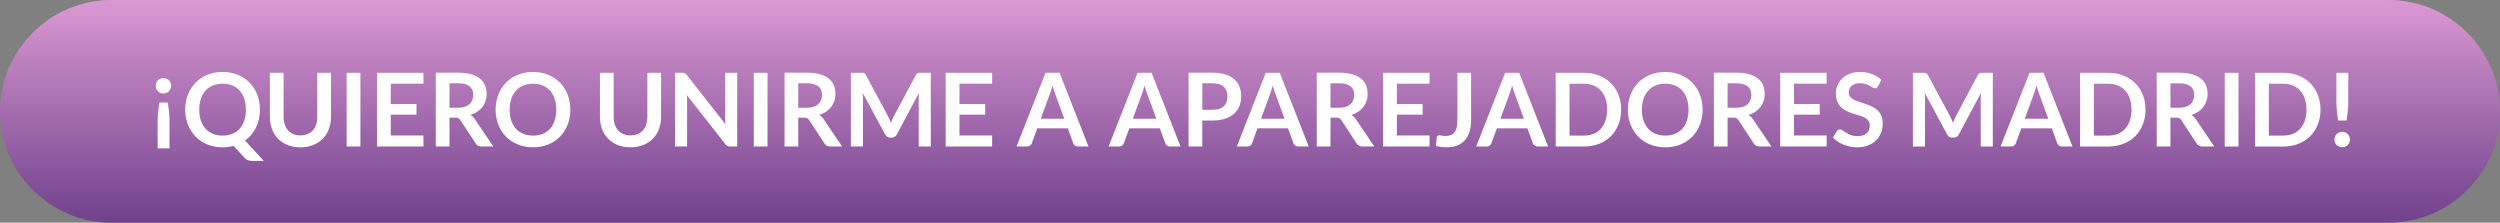
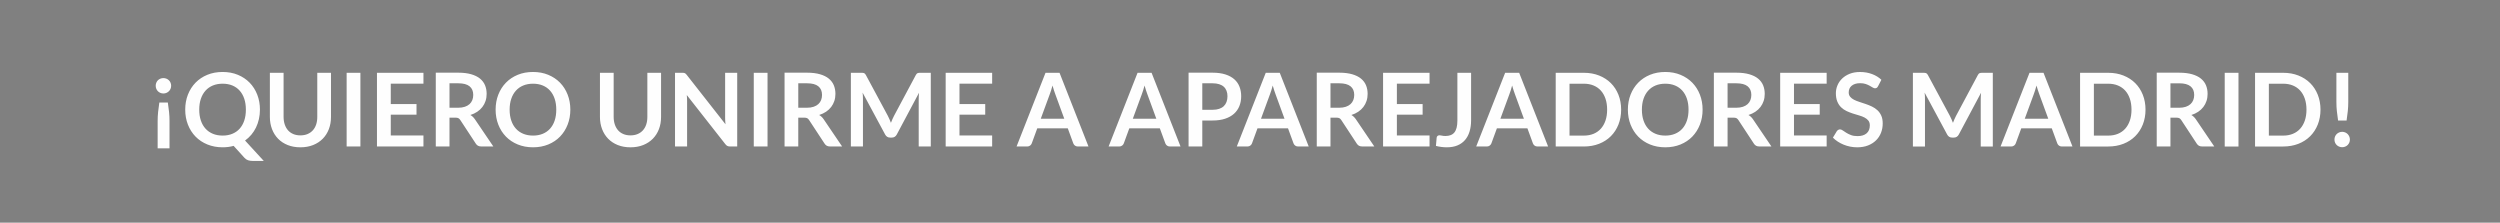
<svg xmlns="http://www.w3.org/2000/svg" xml:space="preserve" width="173.039mm" height="15.412mm" version="1.0" style="shape-rendering:geometricPrecision; text-rendering:geometricPrecision; image-rendering:optimizeQuality; fill-rule:evenodd; clip-rule:evenodd" viewBox="0 0 17303.86 1541.18">
  <rect x="0" y="0" width="17303.86" height="1541.18" fill="#808080" stroke="none" />
  <defs>
    <style type="text/css">
   
    .fil1 {fill:#FEFEFE;fill-rule:nonzero}
    .fil0 {fill:url(#id0)}
   
  </style>
    <linearGradient id="id0" gradientUnits="userSpaceOnUse" x1="8651.93" y1="1541.18" x2="8651.93" y2="0">
      <stop offset="0" style="stop-opacity:1; stop-color:#70418C" />
      <stop offset="1" style="stop-opacity:1; stop-color:#DB99D3" />
    </linearGradient>
  </defs>
  <g id="Capa_x0020_1">
-     <path class="fil0" d="M770.58 0l15762.69 0c423.82,0 770.59,346.75 770.59,770.59l0 0c0,423.84 -346.77,770.59 -770.59,770.59l-15762.69 0c-423.82,0 -770.58,-346.75 -770.58,-770.59l0 0c0,-423.84 346.76,-770.59 770.58,-770.59z" />
    <path class="fil1" d="M1091.14 1026.59l0 -188.26c0,-21.4 1.07,-42.47 3.17,-63.03 2.1,-20.57 4.94,-42.45 8.47,-65.5l58.91 0c3.53,23.05 6.35,44.92 8.47,65.5 2.12,20.58 3.17,41.66 3.17,63.03l0 188.26 -82.19 0zm-13.41 -433.09c0,-7.53 1.41,-14.49 4.12,-21.05 2.67,-6.46 6.33,-12.04 11.05,-16.82 4.66,-4.71 10.37,-8.36 16.93,-11.05 6.58,-2.69 13.64,-4.12 21.17,-4.12 7.53,0 14.59,1.43 21.05,4.12 6.45,2.69 12.15,6.33 16.93,11.05 4.84,4.77 8.63,10.36 11.41,16.82 2.83,6.56 4.23,13.52 4.23,21.05 0,7.64 -1.4,14.6 -4.23,21.16 -2.78,6.46 -6.57,12.05 -11.41,16.82 -4.78,4.72 -10.46,8.47 -16.93,11.29 -6.47,2.82 -13.52,4.23 -21.05,4.23 -7.53,0 -14.6,-1.42 -21.17,-4.23 -6.57,-2.8 -12.27,-6.58 -16.93,-11.29 -4.72,-4.78 -8.38,-10.36 -11.05,-16.82 -2.71,-6.56 -4.12,-13.52 -4.12,-21.16zm721.43 165.34c0,22.81 -2.35,44.57 -7.05,65.38 -4.71,20.82 -11.41,40.34 -20.23,58.45 -8.82,18.11 -19.64,34.69 -32.34,49.86 -12.7,15.16 -27.16,28.57 -43.39,40.09l129.47 141.12 -78.32 0c-11.29,0 -21.4,-1.53 -30.45,-4.59 -9.06,-3.06 -17.41,-8.7 -24.93,-16.93l-74.79 -82.55c-12,3.29 -24.23,5.76 -36.81,7.41 -12.58,1.64 -25.75,2.46 -39.39,2.46 -38.57,0 -73.73,-6.58 -105.6,-19.63 -31.87,-13.06 -59.15,-31.17 -81.85,-54.45 -22.69,-23.28 -40.33,-50.92 -52.8,-82.79 -12.46,-31.86 -18.69,-66.44 -18.69,-103.83 0,-37.39 6.23,-72.08 18.69,-103.95 12.47,-31.87 30.11,-59.39 52.8,-82.67 22.7,-23.28 49.98,-41.51 81.85,-54.56 31.87,-13.06 67.03,-19.52 105.6,-19.52 38.57,0 73.73,6.58 105.48,19.75 31.75,13.17 58.91,31.28 81.49,54.45 22.58,23.16 40.1,50.68 52.56,82.55 12.47,31.87 18.7,66.56 18.7,103.95zm-97.37 0.12c0,-27.87 -3.64,-53.04 -11.05,-75.14 -7.41,-22.23 -18.11,-41.16 -31.98,-56.57 -13.88,-15.52 -30.7,-27.4 -50.57,-35.63 -19.87,-8.23 -42.33,-12.34 -67.26,-12.34 -24.93,0 -47.39,4.11 -67.38,12.34 -20,8.23 -36.93,20.11 -50.92,35.63 -14,15.41 -24.81,34.34 -32.34,56.57 -7.53,22.1 -11.29,47.27 -11.29,75.14 0,27.98 3.76,53.15 11.29,75.26 7.53,22.22 18.34,41.04 32.34,56.44 13.99,15.41 30.92,27.17 50.92,35.4 19.99,8.23 42.45,12.35 67.38,12.35 24.93,0 47.39,-4.12 67.26,-12.35 19.87,-8.23 36.69,-19.99 50.57,-35.4 13.87,-15.4 24.57,-34.22 31.98,-56.44 7.41,-22.11 11.05,-47.28 11.05,-75.26zm377.48 178.03c18.35,0 34.81,-3.05 49.28,-9.17 14.46,-6.11 26.69,-14.7 36.68,-25.75 10,-11.06 17.64,-24.46 22.94,-40.1 5.29,-15.76 7.87,-33.4 7.87,-52.92l0 -305.27 94.9 0 0 305.51c0,30.34 -4.82,58.32 -14.58,84.08 -9.76,25.75 -23.87,47.97 -42.22,66.67 -18.34,18.7 -40.57,33.28 -66.67,43.75 -26.11,10.46 -55.51,15.75 -88.2,15.75 -32.69,0 -62.09,-5.29 -88.19,-15.75 -26.11,-10.47 -48.21,-25.05 -66.44,-43.75 -18.23,-18.7 -32.22,-40.92 -41.98,-66.67 -9.76,-25.76 -14.7,-53.74 -14.7,-84.08l0 -305.51 94.9 0 0 304.92c0,19.52 2.7,37.16 7.99,52.92 5.29,15.64 12.82,29.16 22.7,40.33 9.88,11.17 22.11,19.76 36.57,25.87 14.46,6.12 30.81,9.17 49.15,9.17zm415.23 76.91l-95.25 0 0 -510.12 95.25 0 0 510.12zm436.39 -510.12l0 75.5 -226.13 0 0 141.11 178.15 0 0 73.38 -178.15 0 0 143.93 226.13 0 0 76.2 -321.73 0 0 -510.12 321.73 0zm180.27 310.45l0 199.32 -94.9 0 0 -510.48 155.58 0c34.8,0 64.67,3.65 89.49,10.82 24.81,7.18 45.15,17.17 61.03,30.11 15.87,13.05 27.51,28.45 34.92,46.45 7.41,18.11 11.06,37.86 11.06,59.5 0,17.28 -2.47,33.51 -7.53,48.8 -5.06,15.29 -12.35,29.16 -21.87,41.63 -9.53,12.58 -21.29,23.52 -35.28,32.92 -13.99,9.41 -29.99,16.94 -47.86,22.58 11.99,6.82 22.34,16.58 31.04,29.28l127.71 188.39 -85.37 0c-8.23,0 -15.17,-1.65 -20.93,-4.94 -5.77,-3.29 -10.71,-8 -14.7,-14.11l-107.25 -163.34c-4,-6.11 -8.35,-10.47 -13.17,-13.05 -4.82,-2.59 -11.99,-3.88 -21.4,-3.88l-40.57 0zm0 -68.44l59.27 0c17.87,0 33.51,-2.24 46.8,-6.71 13.29,-4.46 24.22,-10.7 32.81,-18.58 8.58,-7.87 14.93,-17.16 19.16,-27.98 4.24,-10.82 6.35,-22.7 6.35,-35.63 0,-25.87 -8.46,-45.75 -25.51,-59.62 -17.05,-13.88 -43.16,-20.82 -78.2,-20.82l-60.68 0 0 169.34zm836.44 13.05c0,37.39 -6.23,71.97 -18.7,103.83 -12.46,31.87 -29.98,59.51 -52.56,82.79 -22.58,23.28 -49.74,41.39 -81.49,54.45 -31.75,13.05 -66.91,19.63 -105.48,19.63 -38.57,0 -73.73,-6.58 -105.6,-19.63 -31.87,-13.06 -59.15,-31.17 -81.85,-54.45 -22.69,-23.28 -40.33,-50.92 -52.8,-82.79 -12.46,-31.86 -18.69,-66.44 -18.69,-103.83 0,-37.39 6.23,-72.08 18.69,-103.95 12.47,-31.87 30.11,-59.39 52.8,-82.67 22.7,-23.28 49.98,-41.51 81.85,-54.56 31.87,-13.06 67.03,-19.52 105.6,-19.52 38.57,0 73.73,6.58 105.48,19.75 31.75,13.17 58.91,31.28 81.49,54.45 22.58,23.16 40.1,50.68 52.56,82.55 12.47,31.87 18.7,66.56 18.7,103.95zm-97.37 0.12c0,-27.87 -3.64,-53.04 -11.05,-75.14 -7.41,-22.23 -18.11,-41.16 -31.98,-56.57 -13.88,-15.52 -30.7,-27.4 -50.57,-35.63 -19.87,-8.23 -42.33,-12.34 -67.26,-12.34 -24.93,0 -47.39,4.11 -67.38,12.34 -20,8.23 -36.93,20.11 -50.92,35.63 -14,15.41 -24.81,34.34 -32.34,56.57 -7.53,22.1 -11.29,47.27 -11.29,75.14 0,27.98 3.76,53.15 11.29,75.26 7.53,22.22 18.34,41.04 32.34,56.44 13.99,15.41 30.92,27.17 50.92,35.4 19.99,8.23 42.45,12.35 67.38,12.35 24.93,0 47.39,-4.12 67.26,-12.35 19.87,-8.23 36.69,-19.99 50.57,-35.4 13.87,-15.4 24.57,-34.22 31.98,-56.44 7.41,-22.11 11.05,-47.28 11.05,-75.26zm513.65 178.03c18.35,0 34.81,-3.05 49.28,-9.17 14.46,-6.11 26.69,-14.7 36.68,-25.75 10,-11.06 17.64,-24.46 22.94,-40.1 5.29,-15.76 7.87,-33.4 7.87,-52.92l0 -305.27 94.9 0 0 305.51c0,30.34 -4.82,58.32 -14.58,84.08 -9.76,25.75 -23.87,47.97 -42.22,66.67 -18.34,18.7 -40.57,33.28 -66.67,43.75 -26.11,10.46 -55.51,15.75 -88.2,15.75 -32.69,0 -62.09,-5.29 -88.19,-15.75 -26.11,-10.47 -48.21,-25.05 -66.44,-43.75 -18.23,-18.7 -32.22,-40.92 -41.98,-66.67 -9.76,-25.76 -14.7,-53.74 -14.7,-84.08l0 -305.51 94.9 0 0 304.92c0,19.52 2.7,37.16 7.99,52.92 5.29,15.64 12.82,29.16 22.7,40.33 9.88,11.17 22.11,19.76 36.57,25.87 14.46,6.12 30.81,9.17 49.15,9.17zm358.08 -433.21c4.23,0 7.76,0.12 10.58,0.47 2.82,0.35 5.41,1.06 7.64,2.12 2.24,1.06 4.36,2.58 6.47,4.58 2.12,2 4.47,4.71 7.06,8l267.76 341.14c-0.94,-8.23 -1.53,-16.35 -1.88,-24.23 -0.36,-7.88 -0.59,-15.17 -0.59,-21.99l0 -310.09 83.61 0 0 510.12 -49.04 0c-7.52,0 -13.76,-1.18 -18.7,-3.53 -4.94,-2.35 -9.76,-6.58 -14.46,-12.7l-266.7 -339.73c0.7,7.53 1.29,14.94 1.64,22.35 0.36,7.41 0.47,14.23 0.47,20.34l0 313.27 -83.6 0 0 -510.12 49.74 0zm590.55 510.12l-95.25 0 0 -510.12 95.25 0 0 510.12zm212.73 -199.67l0 199.32 -94.9 0 0 -510.48 155.58 0c34.8,0 64.67,3.65 89.49,10.82 24.81,7.18 45.15,17.17 61.03,30.11 15.87,13.05 27.51,28.45 34.92,46.45 7.41,18.11 11.06,37.86 11.06,59.5 0,17.28 -2.47,33.51 -7.53,48.8 -5.06,15.29 -12.35,29.16 -21.87,41.63 -9.53,12.58 -21.29,23.52 -35.28,32.92 -13.99,9.41 -29.99,16.94 -47.86,22.58 11.99,6.82 22.34,16.58 31.04,29.28l127.71 188.39 -85.37 0c-8.23,0 -15.17,-1.65 -20.93,-4.94 -5.77,-3.29 -10.71,-8 -14.7,-14.11l-107.25 -163.34c-4,-6.11 -8.35,-10.47 -13.17,-13.05 -4.82,-2.59 -11.99,-3.88 -21.4,-3.88l-40.57 0zm0 -68.44l59.27 0c17.87,0 33.51,-2.24 46.8,-6.71 13.29,-4.46 24.22,-10.7 32.81,-18.58 8.58,-7.87 14.93,-17.16 19.16,-27.98 4.24,-10.82 6.35,-22.7 6.35,-35.63 0,-25.87 -8.46,-45.75 -25.51,-59.62 -17.05,-13.88 -43.16,-20.82 -78.2,-20.82l-60.68 0 0 169.34zm620.18 56.44c4,7.53 7.77,15.29 11.18,23.4 3.41,8.12 6.7,16.35 9.99,24.58 3.29,-8.47 6.7,-16.82 10.23,-25.05 3.53,-8.23 7.29,-16.11 11.29,-23.63l150.99 -282.58c1.88,-3.53 3.88,-6.35 5.88,-8.47 2,-2.11 4.23,-3.64 6.7,-4.58 2.47,-0.94 5.18,-1.53 8.23,-1.77 3.06,-0.23 6.71,-0.35 10.94,-0.35l71.61 0 0 510.12 -83.6 0 0 -329.5c0,-6.11 0.23,-12.81 0.58,-20.1 0.36,-7.3 0.83,-14.7 1.53,-22.23l-154.16 289.28c-3.53,6.58 -8.12,11.64 -13.76,15.29 -5.65,3.64 -12.23,5.52 -19.76,5.52l-13.05 0c-7.53,0 -14.11,-1.88 -19.75,-5.52 -5.65,-3.65 -10.24,-8.71 -13.76,-15.29l-156.28 -290.34c0.94,7.76 1.64,15.29 1.99,22.7 0.36,7.41 0.47,14.34 0.47,20.69l0 329.5 -83.6 0 0 -510.12 71.61 0c4.23,0 7.88,0.12 10.94,0.35 3.05,0.24 5.88,0.83 8.35,1.77 2.46,0.94 4.7,2.47 6.82,4.58 2.11,2.12 4.11,4.94 5.99,8.47l152.4 283.28zm721.79 -298.45l0 75.5 -226.13 0 0 141.11 178.15 0 0 73.38 -178.15 0 0 143.93 226.13 0 0 76.2 -321.73 0 0 -510.12 321.73 0zm666.75 510.12l-73.38 0c-8.23,0 -14.93,-2.12 -20.23,-6.23 -5.29,-4.12 -9.17,-9.17 -11.52,-15.29l-38.1 -104.07 -211.31 0 -38.1 104.07c-1.89,5.41 -5.53,10.35 -11.06,14.82 -5.53,4.47 -12.35,6.7 -20.34,6.7l-73.73 0 200.38 -510.12 97.01 0 200.38 510.12zm-330.2 -192.27l162.63 0 -62.09 -169.68c-2.82,-7.53 -5.88,-16.47 -9.29,-26.7 -3.41,-10.23 -6.82,-21.28 -10.11,-33.27 -3.3,11.99 -6.47,23.16 -9.65,33.51 -3.17,10.35 -6.35,19.4 -9.4,27.16l-62.09 168.98zm967.32 192.27l-73.38 0c-8.23,0 -14.93,-2.12 -20.23,-6.23 -5.29,-4.12 -9.17,-9.17 -11.52,-15.29l-38.1 -104.07 -211.31 0 -38.1 104.07c-1.89,5.41 -5.53,10.35 -11.06,14.82 -5.53,4.47 -12.35,6.7 -20.34,6.7l-73.73 0 200.38 -510.12 97.01 0 200.38 510.12zm-330.2 -192.27l162.63 0 -62.09 -169.68c-2.82,-7.53 -5.88,-16.47 -9.29,-26.7 -3.41,-10.23 -6.82,-21.28 -10.11,-33.27 -3.3,11.99 -6.47,23.16 -9.65,33.51 -3.17,10.35 -6.35,19.4 -9.4,27.16l-62.09 168.98zm480.84 12.35l0 179.57 -94.9 0 0 -510.48 166.16 0c34.1,0 63.62,4 88.55,12 24.93,8 45.51,19.17 61.73,33.51 16.23,14.35 28.23,31.64 35.99,51.63 7.76,19.99 11.64,41.86 11.64,65.61 0,24.82 -4.12,47.39 -12.35,68.09 -8.23,20.58 -20.58,38.22 -37.04,53.15 -16.46,14.82 -37.04,26.34 -61.74,34.57 -24.69,8.24 -53.62,12.35 -86.78,12.35l-71.26 0zm0 -74.08l71.26 0c17.4,0 32.57,-2.24 45.51,-6.59 12.93,-4.35 23.64,-10.58 32.1,-18.69 8.47,-8.12 14.82,-18 19.05,-29.64 4.24,-11.76 6.35,-24.69 6.35,-39.16 0,-13.64 -2.11,-25.98 -6.35,-37.04 -4.23,-11.05 -10.58,-20.58 -19.05,-28.34 -8.46,-7.76 -19.17,-13.64 -32.1,-17.75 -12.94,-4.12 -28.11,-6.24 -45.51,-6.24l-71.26 0 0 183.45zm736.6 254l-73.38 0c-8.23,0 -14.93,-2.12 -20.23,-6.23 -5.29,-4.12 -9.17,-9.17 -11.52,-15.29l-38.1 -104.07 -211.31 0 -38.1 104.07c-1.89,5.41 -5.53,10.35 -11.06,14.82 -5.53,4.47 -12.35,6.7 -20.34,6.7l-73.73 0 200.38 -510.12 97.01 0 200.38 510.12zm-330.2 -192.27l162.63 0 -62.09 -169.68c-2.82,-7.53 -5.88,-16.47 -9.29,-26.7 -3.41,-10.23 -6.82,-21.28 -10.11,-33.27 -3.3,11.99 -6.47,23.16 -9.65,33.51 -3.17,10.35 -6.35,19.4 -9.4,27.16l-62.09 168.98zm480.84 -7.4l0 199.32 -94.9 0 0 -510.48 155.58 0c34.8,0 64.67,3.65 89.49,10.82 24.81,7.18 45.15,17.17 61.03,30.11 15.87,13.05 27.51,28.45 34.92,46.45 7.41,18.11 11.06,37.86 11.06,59.5 0,17.28 -2.47,33.51 -7.53,48.8 -5.06,15.29 -12.35,29.16 -21.87,41.63 -9.53,12.58 -21.29,23.52 -35.28,32.92 -13.99,9.41 -29.99,16.94 -47.86,22.58 11.99,6.82 22.34,16.58 31.04,29.28l127.71 188.39 -85.37 0c-8.23,0 -15.17,-1.65 -20.93,-4.94 -5.77,-3.29 -10.71,-8 -14.7,-14.11l-107.25 -163.34c-4,-6.11 -8.35,-10.47 -13.17,-13.05 -4.82,-2.59 -11.99,-3.88 -21.4,-3.88l-40.57 0zm0 -68.44l59.27 0c17.87,0 33.51,-2.24 46.8,-6.71 13.29,-4.46 24.22,-10.7 32.81,-18.58 8.58,-7.87 14.93,-17.16 19.16,-27.98 4.24,-10.82 6.35,-22.7 6.35,-35.63 0,-25.87 -8.46,-45.75 -25.51,-59.62 -17.05,-13.88 -43.16,-20.82 -78.2,-20.82l-60.68 0 0 169.34zm685.8 -242.01l0 75.5 -226.13 0 0 141.11 178.15 0 0 73.38 -178.15 0 0 143.93 226.13 0 0 76.2 -321.73 0 0 -510.12 321.73 0zm287.51 328.79c0,28.69 -3.52,54.56 -10.58,77.61 -7.06,23.05 -17.52,42.69 -31.51,58.92 -14,16.22 -31.52,28.69 -52.45,37.39 -20.93,8.7 -45.27,13.05 -73.03,13.05 -12.7,0 -25.16,-0.82 -37.39,-2.35 -12.23,-1.53 -25.05,-3.88 -38.45,-7.17l4.93 -56.45c0.47,-5.17 2.47,-9.4 5.88,-12.58 3.41,-3.17 8.35,-4.7 14.94,-4.7 4,0 9.29,0.82 15.76,2.47 6.46,1.64 14.58,2.47 24.46,2.47 13.4,0 25.28,-2 35.63,-5.88 10.34,-3.88 19.05,-10 25.98,-18.46 6.94,-8.47 12.12,-19.52 15.64,-33.05 3.53,-13.52 5.3,-29.87 5.3,-49.15l0 -330.91 94.89 0 0 328.79zm533.06 181.33l-73.38 0c-8.23,0 -14.93,-2.12 -20.23,-6.23 -5.29,-4.12 -9.17,-9.17 -11.52,-15.29l-38.1 -104.07 -211.31 0 -38.1 104.07c-1.89,5.41 -5.53,10.35 -11.06,14.82 -5.53,4.47 -12.35,6.7 -20.34,6.7l-73.73 0 200.38 -510.12 97.01 0 200.38 510.12zm-330.2 -192.27l162.63 0 -62.09 -169.68c-2.82,-7.53 -5.88,-16.47 -9.29,-26.7 -3.41,-10.23 -6.82,-21.28 -10.11,-33.27 -3.3,11.99 -6.47,23.16 -9.65,33.51 -3.17,10.35 -6.35,19.4 -9.4,27.16l-62.09 168.98zm835.74 -62.79c0,37.39 -6.24,71.73 -18.7,103.01 -12.47,31.28 -29.99,58.21 -52.57,80.79 -22.57,22.58 -49.74,40.1 -81.49,52.56 -31.75,12.47 -66.91,18.7 -105.48,18.7l-194.73 0 0 -510.12 194.73 0c38.57,0 73.73,6.23 105.48,18.82 31.75,12.58 58.92,30.1 81.49,52.56 22.58,22.46 40.1,49.39 52.57,80.67 12.46,31.28 18.7,65.62 18.7,103.01zm-97.02 0c0,-27.99 -3.76,-53.15 -11.29,-75.38 -7.52,-22.22 -18.23,-41.04 -32.1,-56.44 -13.88,-15.41 -30.69,-27.17 -50.57,-35.4 -19.87,-8.23 -42.33,-12.34 -67.26,-12.34l-99.13 0 0 359.13 99.13 0c24.93,0 47.39,-4.12 67.26,-12.35 19.88,-8.23 36.69,-20.11 50.57,-35.52 13.87,-15.4 24.58,-34.22 32.1,-56.44 7.53,-22.23 11.29,-47.27 11.29,-75.26zm660.76 0c0,37.39 -6.23,71.97 -18.7,103.83 -12.46,31.87 -29.98,59.51 -52.56,82.79 -22.58,23.28 -49.74,41.39 -81.49,54.45 -31.75,13.05 -66.91,19.63 -105.48,19.63 -38.57,0 -73.73,-6.58 -105.6,-19.63 -31.87,-13.06 -59.15,-31.17 -81.85,-54.45 -22.69,-23.28 -40.33,-50.92 -52.8,-82.79 -12.46,-31.86 -18.69,-66.44 -18.69,-103.83 0,-37.39 6.23,-72.08 18.69,-103.95 12.47,-31.87 30.11,-59.39 52.8,-82.67 22.7,-23.28 49.98,-41.51 81.85,-54.56 31.87,-13.06 67.03,-19.52 105.6,-19.52 38.57,0 73.73,6.58 105.48,19.75 31.75,13.17 58.91,31.28 81.49,54.45 22.58,23.16 40.1,50.68 52.56,82.55 12.47,31.87 18.7,66.56 18.7,103.95zm-97.37 0.12c0,-27.87 -3.64,-53.04 -11.05,-75.14 -7.41,-22.23 -18.11,-41.16 -31.98,-56.57 -13.88,-15.52 -30.7,-27.4 -50.57,-35.63 -19.87,-8.23 -42.33,-12.34 -67.26,-12.34 -24.93,0 -47.39,4.11 -67.38,12.34 -20,8.23 -36.93,20.11 -50.92,35.63 -14,15.41 -24.81,34.34 -32.34,56.57 -7.53,22.1 -11.29,47.27 -11.29,75.14 0,27.98 3.76,53.15 11.29,75.26 7.53,22.22 18.34,41.04 32.34,56.44 13.99,15.41 30.92,27.17 50.92,35.4 19.99,8.23 42.45,12.35 67.38,12.35 24.93,0 47.39,-4.12 67.26,-12.35 19.87,-8.23 36.69,-19.99 50.57,-35.4 13.87,-15.4 24.57,-34.22 31.98,-56.44 7.41,-22.11 11.05,-47.28 11.05,-75.26zm270.24 55.27l0 199.32 -94.9 0 0 -510.48 155.58 0c34.8,0 64.67,3.65 89.49,10.82 24.81,7.18 45.15,17.17 61.03,30.11 15.87,13.05 27.51,28.45 34.92,46.45 7.41,18.11 11.06,37.86 11.06,59.5 0,17.28 -2.47,33.51 -7.53,48.8 -5.06,15.29 -12.35,29.16 -21.87,41.63 -9.53,12.58 -21.29,23.52 -35.28,32.92 -13.99,9.41 -29.99,16.94 -47.86,22.58 11.99,6.82 22.34,16.58 31.04,29.28l127.71 188.39 -85.37 0c-8.23,0 -15.17,-1.65 -20.93,-4.94 -5.77,-3.29 -10.71,-8 -14.7,-14.11l-107.25 -163.34c-4,-6.11 -8.35,-10.47 -13.17,-13.05 -4.82,-2.59 -11.99,-3.88 -21.4,-3.88l-40.57 0zm0 -68.44l59.27 0c17.87,0 33.51,-2.24 46.8,-6.71 13.29,-4.46 24.22,-10.7 32.81,-18.58 8.58,-7.87 14.93,-17.16 19.16,-27.98 4.24,-10.82 6.35,-22.7 6.35,-35.63 0,-25.87 -8.46,-45.75 -25.51,-59.62 -17.05,-13.88 -43.16,-20.82 -78.2,-20.82l-60.68 0 0 169.34zm685.8 -242.01l0 75.5 -226.13 0 0 141.11 178.15 0 0 73.38 -178.15 0 0 143.93 226.13 0 0 76.2 -321.73 0 0 -510.12 321.73 0zm355.6 93.13c-2.59,5.18 -5.53,8.82 -8.94,10.94 -3.41,2.12 -7.52,3.18 -12.23,3.18 -4.7,0 -9.99,-1.89 -15.87,-5.53 -5.88,-3.65 -12.82,-7.65 -20.82,-12.11 -7.99,-4.47 -17.28,-8.59 -27.98,-12.23 -10.7,-3.65 -23.4,-5.41 -37.99,-5.41 -13.17,0 -24.57,1.53 -34.33,4.7 -9.76,3.18 -17.99,7.64 -24.7,13.29 -6.7,5.64 -11.76,12.35 -15.05,20.23 -3.29,7.87 -4.94,16.58 -4.94,25.98 0,11.88 3.41,21.88 10.11,29.87 6.71,8 15.53,14.82 26.58,20.46 11.05,5.65 23.64,10.7 37.75,15.17 14.11,4.47 28.57,9.29 43.27,14.35 14.7,4.94 29.05,10.82 43.16,17.52 14.11,6.7 26.69,15.17 37.75,25.4 11.05,10.23 19.99,22.81 26.69,37.51 6.7,14.82 10,32.81 10,53.98 0,23.05 -3.88,44.57 -11.76,64.67 -7.88,20.11 -19.41,37.63 -34.58,52.57 -15.17,14.93 -33.74,26.69 -55.62,35.28 -21.87,8.58 -46.92,12.81 -75.14,12.81 -16.23,0 -32.22,-1.64 -47.98,-4.82 -15.76,-3.17 -30.81,-7.64 -45.27,-13.52 -14.46,-5.88 -27.99,-12.94 -40.57,-21.17 -12.58,-8.23 -23.87,-17.4 -33.75,-27.51l27.52 -45.51c2.58,-3.29 5.76,-6 9.4,-8.23 3.65,-2.24 7.65,-3.41 12.12,-3.41 5.88,0 12.23,2.47 19.05,7.29 6.82,4.82 14.93,10.11 24.22,15.99 9.29,5.88 20.23,11.29 32.81,16.11 12.58,4.82 27.63,7.17 45.27,7.17 27.05,0 47.98,-6.46 62.8,-19.28 14.81,-12.82 22.22,-31.16 22.22,-55.15 0,-13.41 -3.29,-24.35 -9.99,-32.81 -6.71,-8.47 -15.64,-15.64 -26.7,-21.4 -11.05,-5.77 -23.63,-10.59 -37.74,-14.59 -14.11,-3.99 -28.46,-8.34 -43.04,-13.05 -14.58,-4.7 -28.93,-10.35 -43.04,-16.93 -14.11,-6.59 -26.7,-15.17 -37.75,-25.76 -11.05,-10.58 -19.87,-23.87 -26.58,-39.74 -6.7,-15.88 -10.11,-35.4 -10.11,-58.68 0,-18.58 3.76,-36.69 11.17,-54.33 7.41,-17.64 18.23,-33.28 32.46,-46.92 14.23,-13.64 31.63,-24.58 52.33,-32.81 20.69,-8.23 44.33,-12.34 70.91,-12.34 30.1,0 57.85,4.7 83.25,14.22 25.4,9.41 47.04,22.7 64.91,39.75l-23.28 44.8zm497.41 205.32c4,7.53 7.77,15.29 11.18,23.4 3.41,8.12 6.7,16.35 9.99,24.58 3.29,-8.47 6.7,-16.82 10.23,-25.05 3.53,-8.23 7.29,-16.11 11.29,-23.63l150.99 -282.58c1.88,-3.53 3.88,-6.35 5.88,-8.47 2,-2.11 4.23,-3.64 6.7,-4.58 2.47,-0.94 5.18,-1.53 8.23,-1.77 3.06,-0.23 6.71,-0.35 10.94,-0.35l71.61 0 0 510.12 -83.6 0 0 -329.5c0,-6.11 0.23,-12.81 0.58,-20.1 0.36,-7.3 0.83,-14.7 1.53,-22.23l-154.16 289.28c-3.53,6.58 -8.12,11.64 -13.76,15.29 -5.65,3.64 -12.23,5.52 -19.76,5.52l-13.05 0c-7.53,0 -14.11,-1.88 -19.75,-5.52 -5.65,-3.65 -10.24,-8.71 -13.76,-15.29l-156.28 -290.34c0.94,7.76 1.64,15.29 1.99,22.7 0.36,7.41 0.47,14.34 0.47,20.69l0 329.5 -83.6 0 0 -510.12 71.61 0c4.23,0 7.88,0.12 10.94,0.35 3.05,0.24 5.88,0.83 8.35,1.77 2.46,0.94 4.7,2.47 6.82,4.58 2.11,2.12 4.11,4.94 5.99,8.47l152.4 283.28zm848.44 211.67l-73.38 0c-8.23,0 -14.93,-2.12 -20.23,-6.23 -5.29,-4.12 -9.17,-9.17 -11.52,-15.29l-38.1 -104.07 -211.31 0 -38.1 104.07c-1.89,5.41 -5.53,10.35 -11.06,14.82 -5.53,4.47 -12.35,6.7 -20.34,6.7l-73.73 0 200.38 -510.12 97.01 0 200.38 510.12zm-330.2 -192.27l162.63 0 -62.09 -169.68c-2.82,-7.53 -5.88,-16.47 -9.29,-26.7 -3.41,-10.23 -6.82,-21.28 -10.11,-33.27 -3.3,11.99 -6.47,23.16 -9.65,33.51 -3.17,10.35 -6.35,19.4 -9.4,27.16l-62.09 168.98zm835.74 -62.79c0,37.39 -6.24,71.73 -18.7,103.01 -12.47,31.28 -29.99,58.21 -52.57,80.79 -22.57,22.58 -49.74,40.1 -81.49,52.56 -31.75,12.47 -66.91,18.7 -105.48,18.7l-194.73 0 0 -510.12 194.73 0c38.57,0 73.73,6.23 105.48,18.82 31.75,12.58 58.92,30.1 81.49,52.56 22.58,22.46 40.1,49.39 52.57,80.67 12.46,31.28 18.7,65.62 18.7,103.01zm-97.02 0c0,-27.99 -3.76,-53.15 -11.29,-75.38 -7.52,-22.22 -18.23,-41.04 -32.1,-56.44 -13.88,-15.41 -30.69,-27.17 -50.57,-35.4 -19.87,-8.23 -42.33,-12.34 -67.26,-12.34l-99.13 0 0 359.13 99.13 0c24.93,0 47.39,-4.12 67.26,-12.35 19.88,-8.23 36.69,-20.11 50.57,-35.52 13.87,-15.4 24.58,-34.22 32.1,-56.44 7.53,-22.23 11.29,-47.27 11.29,-75.26zm269.53 55.39l0 199.32 -94.9 0 0 -510.48 155.58 0c34.8,0 64.67,3.65 89.49,10.82 24.81,7.18 45.15,17.17 61.03,30.11 15.87,13.05 27.51,28.45 34.92,46.45 7.41,18.11 11.06,37.86 11.06,59.5 0,17.28 -2.47,33.51 -7.53,48.8 -5.06,15.29 -12.35,29.16 -21.87,41.63 -9.53,12.58 -21.29,23.52 -35.28,32.92 -13.99,9.41 -29.99,16.94 -47.86,22.58 11.99,6.82 22.34,16.58 31.04,29.28l127.71 188.39 -85.37 0c-8.23,0 -15.17,-1.65 -20.93,-4.94 -5.77,-3.29 -10.71,-8 -14.7,-14.11l-107.25 -163.34c-4,-6.11 -8.35,-10.47 -13.17,-13.05 -4.82,-2.59 -11.99,-3.88 -21.4,-3.88l-40.57 0zm0 -68.44l59.27 0c17.87,0 33.51,-2.24 46.8,-6.71 13.29,-4.46 24.22,-10.7 32.81,-18.58 8.58,-7.87 14.93,-17.16 19.16,-27.98 4.24,-10.82 6.35,-22.7 6.35,-35.63 0,-25.87 -8.46,-45.75 -25.51,-59.62 -17.05,-13.88 -43.16,-20.82 -78.2,-20.82l-60.68 0 0 169.34zm470.96 268.11l-95.25 0 0 -510.12 95.25 0 0 510.12zm567.63 -255.06c0,37.39 -6.24,71.73 -18.7,103.01 -12.47,31.28 -29.99,58.21 -52.57,80.79 -22.57,22.58 -49.74,40.1 -81.49,52.56 -31.75,12.47 -66.91,18.7 -105.48,18.7l-194.73 0 0 -510.12 194.73 0c38.57,0 73.73,6.23 105.48,18.82 31.75,12.58 58.92,30.1 81.49,52.56 22.58,22.46 40.1,49.39 52.57,80.67 12.46,31.28 18.7,65.62 18.7,103.01zm-97.02 0c0,-27.99 -3.76,-53.15 -11.29,-75.38 -7.52,-22.22 -18.23,-41.04 -32.1,-56.44 -13.88,-15.41 -30.69,-27.17 -50.57,-35.4 -19.87,-8.23 -42.33,-12.34 -67.26,-12.34l-99.13 0 0 359.13 99.13 0c24.93,0 47.39,-4.12 67.26,-12.35 19.88,-8.23 36.69,-20.11 50.57,-35.52 13.87,-15.4 24.58,-34.22 32.1,-56.44 7.53,-22.23 11.29,-47.27 11.29,-75.26zm289.28 -255.06l0 201.79c0,21.4 -1.05,42.33 -3.17,62.91 -2.12,20.58 -4.94,42.45 -8.47,65.5l-58.91 0c-3.53,-23.05 -6.35,-44.92 -8.47,-65.5 -2.11,-20.58 -3.17,-41.51 -3.17,-62.91l0 -201.79 82.19 0zm-95.6 461.91c0,-7.29 1.41,-14.23 4.12,-20.82 2.7,-6.58 6.46,-12.23 11.29,-17.05 4.82,-4.7 10.46,-8.47 17.05,-11.29 6.58,-2.82 13.64,-4.23 21.16,-4.23 7.29,0 14.23,1.41 20.82,4.23 6.58,2.82 12.23,6.59 16.93,11.29 4.7,4.82 8.47,10.47 11.29,17.05 2.82,6.59 4.23,13.53 4.23,20.82 0,7.64 -1.41,14.58 -4.23,21.16 -2.82,6.47 -6.59,12 -11.29,16.82 -4.7,4.7 -10.35,8.35 -16.93,11.05 -6.59,2.71 -13.53,4.12 -20.82,4.12 -7.52,0 -14.58,-1.41 -21.16,-4.12 -6.59,-2.7 -12.23,-6.35 -17.05,-11.05 -4.83,-4.82 -8.59,-10.35 -11.29,-16.82 -2.71,-6.58 -4.12,-13.52 -4.12,-21.16z" />
  </g>
</svg>